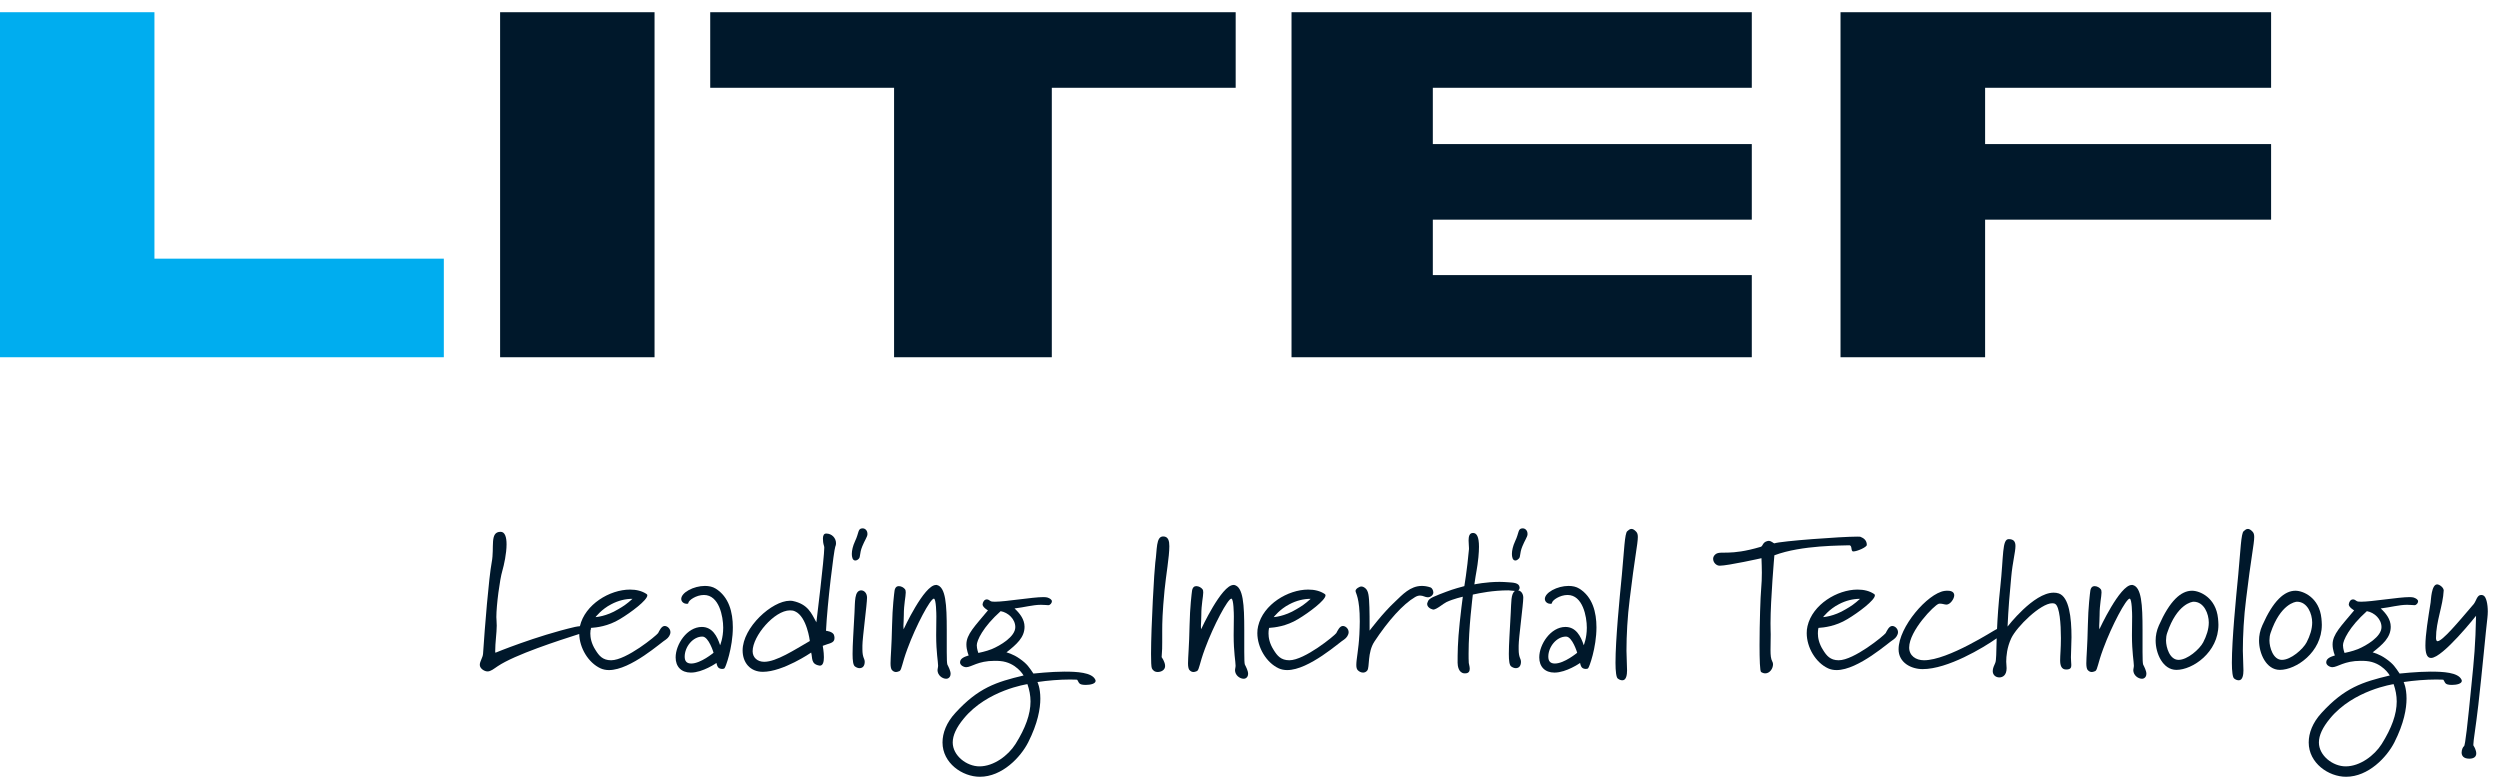
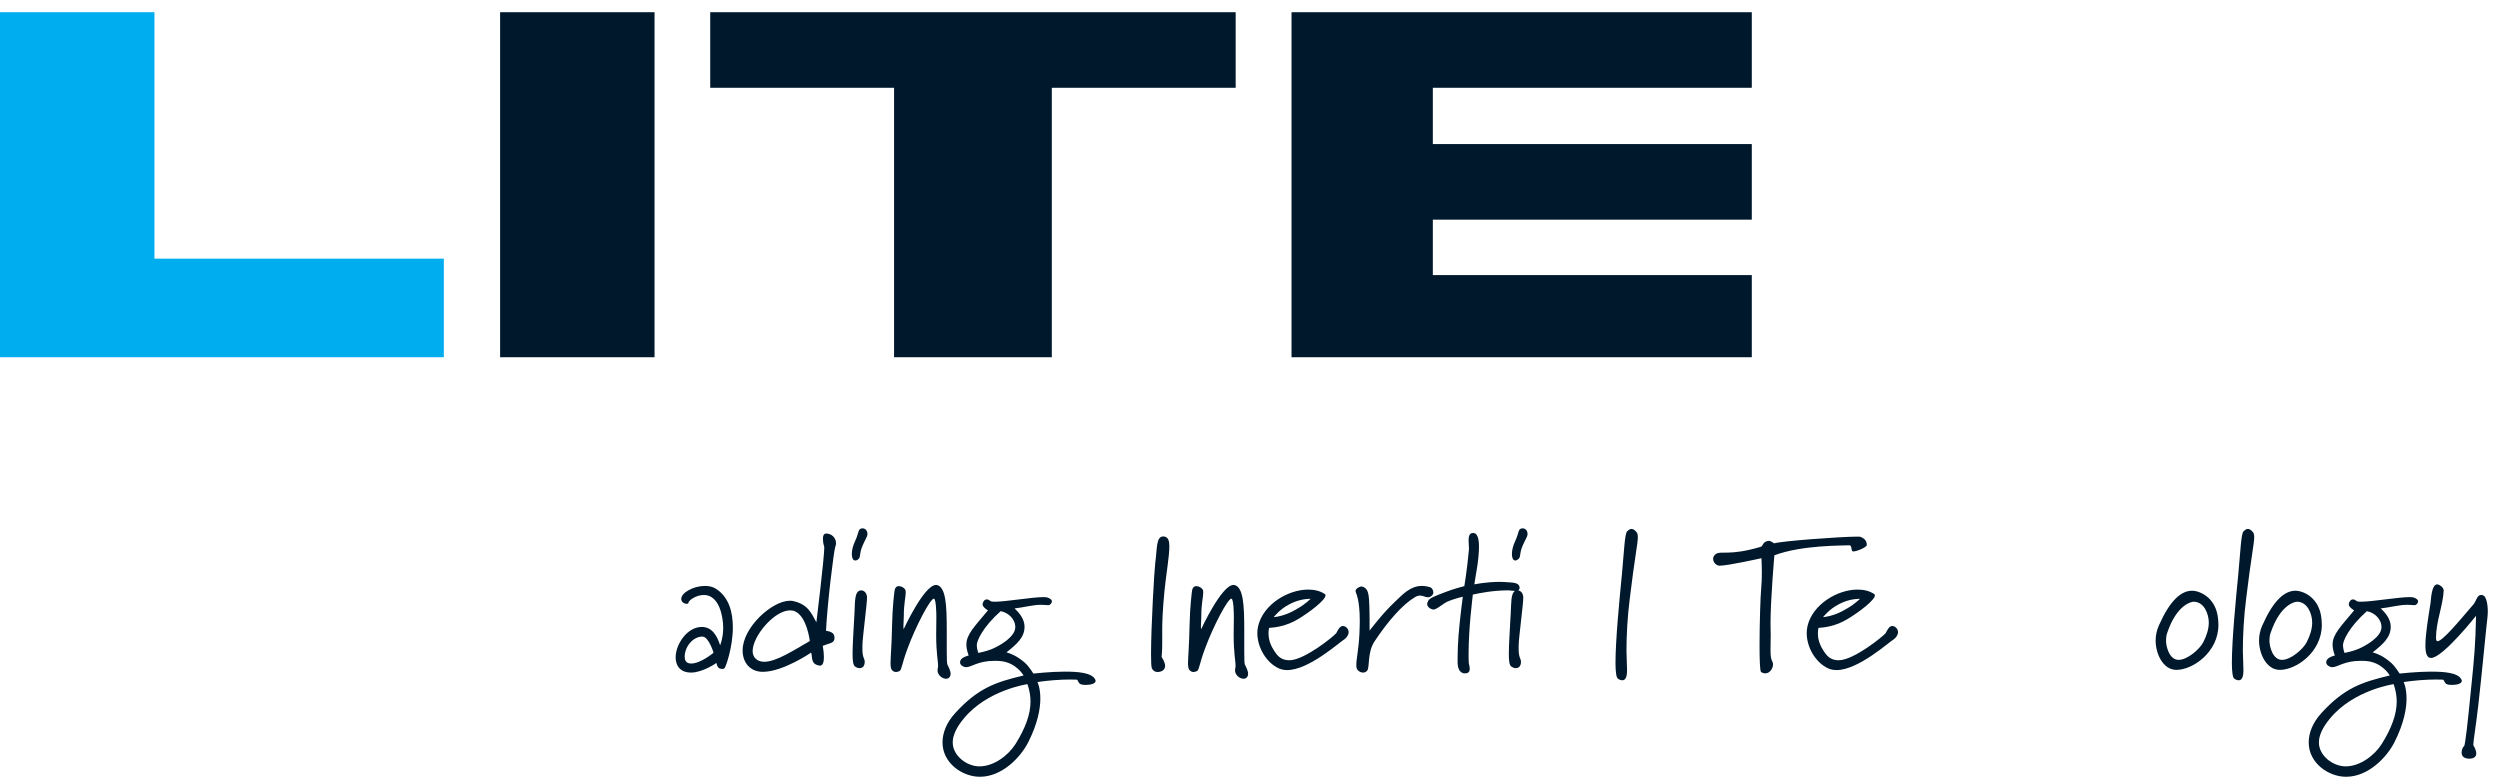
<svg xmlns="http://www.w3.org/2000/svg" width="192" height="60" viewBox="0 0 192 60" fill="none">
  <path d="M50.269 27.436H38.408V0.938H50.269V27.436Z" fill="#00182B" />
  <path d="M11.861 19.865V0.938H0V27.436H34.086V19.865H11.861Z" fill="#00ADEF" />
  <path d="M94.9 0.938H54.545V6.742H68.665V27.436H80.779V6.742H94.9V0.938Z" fill="#00182B" />
-   <path d="M174.42 6.742V0.938H141.352V27.436H152.456V16.87H174.42V11.065H152.456V6.742H174.42Z" fill="#00182B" />
  <path d="M134.538 6.742V0.938H99.189V27.436H134.538V21.127H110.041V16.87H134.538V11.065H110.041V6.742H134.538Z" fill="#00182B" />
-   <path d="M46.949 46.404C47.481 46.123 48.028 45.99 48.576 45.99C48.117 46.404 47.866 46.566 47.481 46.788C46.564 47.351 45.736 47.395 45.736 47.395C45.736 47.395 46.194 46.788 46.949 46.404ZM51.046 48.075C50.794 48.075 50.632 48.46 50.543 48.623C50.395 48.829 48.102 50.708 46.934 50.708C46.283 50.708 46.002 50.353 45.736 49.924C45.411 49.421 45.337 48.963 45.337 48.652C45.337 48.534 45.345 48.441 45.355 48.369C45.381 48.345 45.397 48.321 45.397 48.297C45.397 48.281 45.388 48.264 45.375 48.248C45.378 48.234 45.381 48.223 45.381 48.223C45.795 48.194 46.697 48.105 47.614 47.543C48.457 47.04 49.715 46.093 49.715 45.724C49.715 45.679 49.7 45.65 49.655 45.62C49.3 45.383 48.871 45.28 48.383 45.28C46.83 45.28 44.922 46.419 44.538 48.09C44.414 48.103 44.286 48.121 44.154 48.149C41.166 48.844 38.046 50.131 38.046 50.131C38.046 50.101 38.031 50.057 38.031 50.027C38.031 49.332 38.149 48.608 38.149 48.046C38.149 47.75 38.12 47.572 38.12 47.395C38.12 46.478 38.386 44.481 38.578 43.845C38.711 43.387 38.904 42.499 38.904 41.804C38.904 41.257 38.785 40.843 38.445 40.843C37.587 40.843 37.987 42.026 37.764 43.18C37.543 44.363 37.232 48.149 37.099 50.205C37.084 50.501 36.848 50.782 36.848 51.063C36.848 51.344 37.203 51.566 37.439 51.566C37.691 51.566 37.913 51.373 38.223 51.166C39.553 50.272 42.924 49.191 44.484 48.689C44.51 49.764 45.178 50.894 46.12 51.329C46.313 51.418 46.535 51.462 46.771 51.462C48.443 51.462 50.824 49.288 51.149 49.111C51.341 48.978 51.489 48.756 51.489 48.549C51.489 48.297 51.267 48.075 51.046 48.075Z" fill="#00182B" />
  <path d="M53.087 50.959C52.717 50.959 52.584 50.752 52.584 50.427C52.584 49.688 53.205 48.889 53.944 48.889C54.432 48.889 54.802 50.131 54.802 50.131C54.802 50.131 53.812 50.959 53.087 50.959ZM54.965 45.206C54.728 45.058 54.447 44.999 54.137 44.999C53.279 44.999 52.318 45.502 52.318 46.005C52.332 46.271 52.584 46.374 52.746 46.374C52.82 46.374 52.865 46.36 52.865 46.3C52.894 46.093 53.471 45.694 54.063 45.694C55.231 45.694 55.542 47.351 55.542 48.208C55.542 49.007 55.305 49.554 55.305 49.554C55.084 48.874 54.714 48.149 53.9 48.149C52.761 48.149 51.889 49.495 51.889 50.486C51.889 51.196 52.318 51.655 53.057 51.655C53.974 51.655 55.024 50.915 55.024 50.915C55.024 50.915 55.069 51.166 55.157 51.255C55.231 51.344 55.364 51.374 55.468 51.374C55.542 51.374 55.616 51.359 55.645 51.315C55.719 51.27 56.282 49.747 56.282 48.179C56.282 47.025 55.986 45.842 54.965 45.206Z" fill="#00182B" />
  <path d="M58.69 50.826C58.172 50.826 57.802 50.501 57.802 50.013C57.802 48.844 59.473 46.877 60.671 46.877C60.805 46.877 60.938 46.892 61.056 46.951C61.973 47.351 62.195 49.229 62.195 49.229C61.012 49.91 59.621 50.826 58.69 50.826ZM63.452 40.976C63.275 40.976 63.201 41.124 63.201 41.36C63.201 41.538 63.215 41.715 63.29 41.952C63.304 41.997 63.304 42.026 63.304 42.07C63.304 42.854 62.698 47.794 62.698 47.794C62.313 47.099 62.062 46.404 60.879 46.153C60.819 46.138 60.731 46.138 60.657 46.138C59.296 46.138 57.033 48.179 57.033 49.954C57.033 50.886 57.61 51.596 58.586 51.596C60.139 51.596 62.298 50.117 62.298 50.117C62.417 50.545 62.254 51.019 62.964 51.122C63.215 51.122 63.275 50.812 63.275 50.471C63.275 50.057 63.186 49.599 63.186 49.599C63.689 49.392 64.088 49.406 64.088 49.007C64.088 48.948 64.088 48.889 64.059 48.8C63.985 48.49 63.437 48.445 63.437 48.445C63.541 46.3 64.044 42.278 64.147 41.997C64.192 41.908 64.206 41.804 64.206 41.715C64.206 41.331 63.896 40.976 63.452 40.976Z" fill="#00182B" />
  <path d="M66.248 40.577C65.864 40.577 65.982 40.917 65.672 41.553C65.494 41.937 65.42 42.278 65.42 42.544C65.42 42.751 65.465 43.047 65.686 43.047C65.79 43.047 65.879 42.988 65.953 42.913C66.1 42.766 65.997 42.514 66.219 41.967C66.411 41.494 66.603 41.242 66.618 41.05V40.991C66.618 40.754 66.455 40.577 66.248 40.577Z" fill="#00182B" />
  <path d="M66.588 45.901C66.588 45.561 66.381 45.339 66.129 45.339C65.612 45.368 65.671 46.212 65.627 47.025C65.553 48.445 65.478 49.51 65.478 50.22C65.478 50.752 65.523 51.078 65.656 51.181C65.774 51.27 65.907 51.315 66.011 51.315C66.307 51.315 66.41 51.078 66.41 50.826C66.41 50.56 66.233 50.531 66.233 49.865V49.584C66.233 49.007 66.588 46.404 66.588 45.901Z" fill="#00182B" />
  <path d="M73.007 51.758C73.007 51.521 72.859 51.24 72.756 51.033C72.726 50.93 72.711 50.664 72.711 50.072V48.371C72.711 46.449 72.637 45.073 71.942 44.925H71.883C70.966 44.925 69.398 48.327 69.398 48.327C69.383 48.208 69.383 48.12 69.383 48.046C69.383 47.854 69.413 47.676 69.413 47.247C69.413 46.389 69.561 45.827 69.561 45.502C69.561 45.383 69.546 45.309 69.502 45.251C69.413 45.132 69.221 45.014 69.028 45.014C68.88 45.014 68.748 45.102 68.703 45.354C68.673 45.561 68.54 46.626 68.511 48.016C68.481 49.614 68.393 50.471 68.393 50.945C68.393 51.181 68.422 51.329 68.481 51.433C68.585 51.566 68.703 51.61 68.806 51.61C68.91 51.61 69.013 51.566 69.088 51.536C69.265 51.403 69.25 51.019 69.694 49.821C70.36 48.016 71.454 45.975 71.72 45.975C71.898 45.975 71.912 47.173 71.912 47.351L71.898 48.786C71.898 50.117 72.046 50.812 72.046 51.122C72.046 51.27 72.001 51.359 72.001 51.462C72.001 51.862 72.371 52.128 72.667 52.128C72.889 52.128 73.007 51.936 73.007 51.758Z" fill="#00182B" />
  <path d="M77.99 57.142C77.428 58.029 76.319 58.857 75.224 58.857C74.234 58.857 73.169 58.029 73.169 57.023C73.169 56.476 73.45 55.87 74.012 55.19C75.816 52.986 78.907 52.542 78.907 52.542C79.055 52.971 79.144 53.415 79.144 53.873C79.144 54.849 78.759 55.914 77.99 57.142ZM76.171 49.85C75.742 50.027 75.136 50.146 75.136 50.146C75.136 50.146 75.017 49.836 75.017 49.554C75.017 49.199 75.476 48.164 76.851 46.937C77.428 47.04 77.975 47.543 77.975 48.164C77.975 48.904 76.807 49.584 76.171 49.85ZM81.747 51.581C80.727 51.581 79.366 51.729 79.366 51.729C79.04 51.255 78.907 51.004 78.315 50.59C77.798 50.22 77.295 50.102 77.295 50.102C78.064 49.495 78.685 48.963 78.685 48.135C78.685 47.558 78.301 47.084 77.916 46.729C78.671 46.641 79.321 46.449 79.943 46.449C80.224 46.449 80.401 46.478 80.505 46.478C80.667 46.478 80.786 46.3 80.786 46.182C80.786 46.049 80.623 45.946 80.431 45.886C80.371 45.872 80.268 45.857 80.135 45.857C79.292 45.857 77.236 46.212 76.408 46.212C76.245 46.212 76.126 46.197 76.082 46.167C75.964 46.079 75.875 46.034 75.786 46.034C75.579 46.034 75.476 46.256 75.461 46.419C75.461 46.641 75.875 46.877 75.875 46.877C74.87 48.09 74.219 48.712 74.219 49.495C74.219 49.939 74.396 50.338 74.396 50.338C74.115 50.427 73.731 50.545 73.731 50.871C73.731 51.092 74.012 51.24 74.204 51.24C74.603 51.24 75.106 50.752 76.378 50.752C76.511 50.752 76.644 50.752 76.807 50.767C78.049 50.871 78.611 51.877 78.611 51.877C76.496 52.38 75.136 52.823 73.376 54.746C72.68 55.5 72.385 56.299 72.385 57.023C72.385 58.606 73.908 59.656 75.254 59.656C76.97 59.656 78.389 58.147 78.966 57.009C79.706 55.545 79.898 54.42 79.898 53.651C79.898 52.808 79.676 52.38 79.676 52.38C80.46 52.261 81.392 52.187 82.161 52.187C82.501 52.187 82.723 52.202 82.723 52.202C82.886 52.409 82.797 52.601 83.389 52.601C83.744 52.601 84.143 52.512 84.143 52.29C84.143 52.261 84.128 52.217 84.113 52.187C83.847 51.64 82.708 51.581 81.747 51.581Z" fill="#00182B" />
  <path d="M89.258 48.445C89.258 47.839 89.273 47.025 89.436 45.339C89.554 44.141 89.805 42.766 89.805 41.952C89.805 41.553 89.731 41.198 89.332 41.198C88.77 41.198 88.874 42.203 88.726 43.209C88.652 43.757 88.4 48.12 88.4 50.22C88.4 50.797 88.415 51.196 88.459 51.314C88.563 51.536 88.726 51.61 88.903 51.61C89.199 51.61 89.48 51.447 89.48 51.152C89.48 50.826 89.214 50.471 89.214 50.471C89.258 49.983 89.258 49.628 89.258 49.332V48.445Z" fill="#00182B" />
  <path d="M95.559 50.072V48.371C95.559 46.449 95.485 45.073 94.79 44.925H94.731C93.814 44.925 92.246 48.327 92.246 48.327C92.231 48.208 92.231 48.12 92.231 48.046C92.231 47.854 92.261 47.676 92.261 47.247C92.261 46.389 92.409 45.827 92.409 45.502C92.409 45.383 92.394 45.309 92.349 45.251C92.261 45.132 92.068 45.014 91.876 45.014C91.728 45.014 91.595 45.102 91.551 45.354C91.521 45.561 91.388 46.626 91.359 48.016C91.329 49.614 91.24 50.471 91.24 50.945C91.24 51.181 91.27 51.329 91.329 51.433C91.432 51.566 91.551 51.61 91.654 51.61C91.758 51.61 91.862 51.566 91.935 51.536C92.113 51.403 92.098 51.019 92.541 49.821C93.207 48.016 94.302 45.975 94.568 45.975C94.745 45.975 94.76 47.173 94.76 47.351L94.745 48.786C94.745 50.117 94.893 50.812 94.893 51.122C94.893 51.27 94.849 51.359 94.849 51.462C94.849 51.862 95.219 52.128 95.514 52.128C95.736 52.128 95.855 51.936 95.855 51.758C95.855 51.521 95.707 51.24 95.603 51.033C95.574 50.93 95.559 50.664 95.559 50.072Z" fill="#00182B" />
  <path d="M99.034 46.404C99.567 46.123 100.114 45.99 100.661 45.99C100.203 46.404 99.951 46.566 99.567 46.788C98.65 47.351 97.822 47.395 97.822 47.395C97.822 47.395 98.28 46.788 99.034 46.404ZM103.131 48.075C102.88 48.075 102.717 48.46 102.628 48.623C102.481 48.829 100.188 50.708 99.02 50.708C98.369 50.708 98.088 50.353 97.822 49.924C97.496 49.421 97.422 48.963 97.422 48.652C97.422 48.386 97.467 48.223 97.467 48.223C97.881 48.194 98.783 48.105 99.7 47.543C100.543 47.04 101.8 46.093 101.8 45.724C101.8 45.679 101.786 45.65 101.741 45.62C101.386 45.383 100.957 45.28 100.469 45.28C98.916 45.28 97.008 46.419 96.624 48.09C96.579 48.268 96.564 48.445 96.564 48.623C96.564 49.717 97.245 50.886 98.206 51.329C98.398 51.418 98.62 51.462 98.857 51.462C100.528 51.462 102.91 49.288 103.235 49.111C103.427 48.978 103.575 48.756 103.575 48.549C103.575 48.297 103.353 48.075 103.131 48.075Z" fill="#00182B" />
  <path d="M110.081 45.502C110.081 45.325 109.962 45.147 109.874 45.117C109.622 45.029 109.4 44.999 109.193 44.999C108.306 44.999 107.699 45.679 107.152 46.197C106.206 47.07 105.185 48.43 105.185 48.43C105.185 47.439 105.185 47.158 105.17 46.641C105.141 45.739 105.096 45.398 104.875 45.191C104.756 45.088 104.653 45.043 104.549 45.043C104.401 45.043 104.105 45.221 104.105 45.383C104.105 45.561 104.431 45.872 104.431 47.721C104.431 48.016 104.416 48.341 104.401 48.726C104.342 49.865 104.165 50.619 104.165 51.063C104.165 51.255 104.194 51.388 104.283 51.477C104.386 51.581 104.534 51.655 104.682 51.655C104.8 51.655 104.919 51.61 105.008 51.492C105.2 51.24 105.008 50.101 105.555 49.273C106.62 47.661 107.744 46.404 108.676 45.857C108.824 45.768 108.957 45.739 109.06 45.739C109.297 45.739 109.46 45.872 109.652 45.872C109.874 45.872 110.081 45.694 110.081 45.502Z" fill="#00182B" />
  <path d="M116.988 45.901C116.988 45.59 116.81 45.368 116.589 45.339C116.663 45.309 116.707 45.236 116.707 45.117C116.677 44.747 116.204 44.747 115.834 44.718C115.701 44.703 115.302 44.688 115.169 44.688C114.119 44.688 113.231 44.881 113.231 44.881C113.364 43.919 113.453 43.683 113.542 42.795C113.571 42.485 113.586 42.219 113.586 41.997C113.586 41.213 113.409 40.931 113.128 40.931C112.847 40.931 112.788 41.198 112.788 41.508C112.788 41.716 112.817 41.923 112.817 42.086V42.174C112.669 43.801 112.462 45.014 112.462 45.014C111.575 45.251 111.382 45.325 110.539 45.65C109.726 45.96 109.696 46.079 109.622 46.3C109.607 46.33 109.607 46.36 109.607 46.389C109.607 46.596 109.815 46.759 110.066 46.818C110.332 46.818 110.835 46.36 111.087 46.241C111.619 45.99 112.344 45.827 112.344 45.827C112.27 46.463 112.211 46.759 112.107 47.809C111.944 49.318 111.944 50.235 111.944 50.9C111.944 51.137 112.018 51.684 112.462 51.714H112.521C112.802 51.714 112.876 51.551 112.876 51.359C112.876 51.181 112.802 50.974 112.802 50.915C112.788 50.693 112.788 50.442 112.788 50.19C112.788 48.223 113.098 45.842 113.113 45.664C113.645 45.546 114.666 45.339 115.849 45.339C115.967 45.339 116.175 45.384 116.352 45.384C116.027 45.576 116.071 46.315 116.027 47.025C115.953 48.445 115.879 49.51 115.879 50.22C115.879 50.752 115.923 51.078 116.056 51.181C116.175 51.27 116.307 51.315 116.411 51.315C116.707 51.315 116.81 51.078 116.81 50.826C116.81 50.56 116.633 50.531 116.633 49.865V49.584C116.633 49.007 116.988 46.404 116.988 45.901Z" fill="#00182B" />
  <path d="M116.943 40.577C116.559 40.577 116.677 40.917 116.367 41.553C116.189 41.937 116.115 42.278 116.115 42.544C116.115 42.751 116.159 43.047 116.381 43.047C116.485 43.047 116.574 42.972 116.648 42.899C116.795 42.751 116.692 42.514 116.914 41.967C117.106 41.494 117.298 41.242 117.313 41.05V40.991C117.313 40.754 117.15 40.577 116.943 40.577Z" fill="#00182B" />
-   <path d="M119.413 50.959C119.043 50.959 118.91 50.752 118.91 50.427C118.91 49.688 119.531 48.889 120.271 48.889C120.759 48.889 121.129 50.131 121.129 50.131C121.129 50.131 120.138 50.959 119.413 50.959ZM121.291 45.206C121.055 45.058 120.774 44.999 120.463 44.999C119.605 44.999 118.644 45.502 118.644 46.005C118.659 46.271 118.91 46.374 119.073 46.374C119.147 46.374 119.191 46.36 119.191 46.3C119.22 46.093 119.797 45.694 120.389 45.694C121.557 45.694 121.868 47.351 121.868 48.208C121.868 49.007 121.632 49.554 121.632 49.554C121.41 48.874 121.04 48.149 120.226 48.149C119.087 48.149 118.215 49.495 118.215 50.486C118.215 51.196 118.644 51.655 119.383 51.655C120.3 51.655 121.35 50.915 121.35 50.915C121.35 50.915 121.395 51.166 121.483 51.255C121.557 51.344 121.691 51.374 121.794 51.374C121.868 51.374 121.942 51.359 121.972 51.315C122.045 51.27 122.608 49.747 122.608 48.179C122.608 47.025 122.312 45.842 121.291 45.206Z" fill="#00182B" />
  <path d="M125.298 40.621C125.165 40.621 125.076 40.71 124.972 40.798C124.78 40.961 124.736 42.233 124.559 44.156C124.381 45.96 124.07 49.14 124.07 50.9C124.07 51.566 124.13 52.039 124.248 52.113C124.381 52.217 124.499 52.246 124.603 52.246C124.899 52.246 124.958 51.817 124.958 51.492C124.958 50.989 124.913 50.457 124.913 49.983C124.913 48.8 124.987 47.38 125.165 45.99C125.535 42.884 125.786 41.76 125.786 41.242C125.786 41.035 125.742 40.931 125.668 40.843C125.52 40.68 125.402 40.621 125.298 40.621Z" fill="#00182B" />
  <path d="M142.04 41.878C142.277 41.908 142.114 42.351 142.336 42.351C142.617 42.351 143.371 42.026 143.371 41.849C143.371 41.508 143.15 41.331 142.883 41.227C142.868 41.213 142.765 41.213 142.617 41.213C141.419 41.213 136.745 41.553 136.272 41.73C136.198 41.73 136.05 41.538 135.828 41.538C135.798 41.538 135.769 41.553 135.739 41.553C135.355 41.642 135.399 41.952 135.222 41.997C132.781 42.721 132.175 42.263 131.761 42.559C131.628 42.662 131.568 42.795 131.568 42.914C131.568 43.194 131.805 43.446 132.071 43.446C132.707 43.446 135.281 42.869 135.281 42.869C135.296 43.298 135.31 43.638 135.31 43.979C135.31 44.392 135.296 44.792 135.251 45.325C135.207 45.724 135.133 47.868 135.133 49.539C135.133 50.649 135.162 51.551 135.251 51.61C135.37 51.684 135.473 51.714 135.577 51.714C135.917 51.714 136.168 51.344 136.168 51.019C136.168 50.945 136.154 50.871 136.109 50.797C136.005 50.605 135.976 50.338 135.976 49.924C135.976 49.614 135.991 49.214 135.991 48.712C135.991 48.549 135.976 48.371 135.976 47.868C135.976 46.049 136.272 42.647 136.272 42.647C138.387 41.849 141.522 41.908 142.04 41.878Z" fill="#00182B" />
  <path d="M141.226 46.404C141.758 46.123 142.306 45.99 142.853 45.99C142.394 46.404 142.143 46.566 141.758 46.788C140.841 47.351 140.013 47.395 140.013 47.395C140.013 47.395 140.472 46.788 141.226 46.404ZM145.323 48.075C145.071 48.075 144.909 48.46 144.82 48.623C144.672 48.829 142.379 50.708 141.211 50.708C140.56 50.708 140.279 50.353 140.013 49.924C139.688 49.421 139.614 48.963 139.614 48.652C139.614 48.386 139.658 48.223 139.658 48.223C140.072 48.194 140.975 48.105 141.891 47.543C142.735 47.04 143.992 46.093 143.992 45.724C143.992 45.679 143.977 45.65 143.933 45.62C143.577 45.383 143.149 45.28 142.66 45.28C141.108 45.28 139.2 46.419 138.815 48.09C138.771 48.268 138.756 48.445 138.756 48.623C138.756 49.717 139.436 50.886 140.398 51.329C140.59 51.418 140.812 51.462 141.048 51.462C142.72 51.462 145.101 49.288 145.426 49.111C145.618 48.978 145.767 48.756 145.767 48.549C145.767 48.297 145.545 48.075 145.323 48.075Z" fill="#00182B" />
-   <path d="M158.115 45.576C157.982 45.531 157.849 45.517 157.716 45.517C156.178 45.517 154.181 48.12 154.181 48.12C154.24 46.774 154.344 45.546 154.462 44.319C154.566 43.165 154.787 42.396 154.787 41.937C154.787 41.597 154.654 41.405 154.27 41.405C153.752 41.405 153.885 42.676 153.619 45.117C153.478 46.409 153.409 47.465 153.372 48.312C153.356 48.317 153.34 48.321 153.324 48.327C153.161 48.386 149.626 50.708 147.763 50.708C147.127 50.708 146.624 50.353 146.624 49.732C146.624 48.445 148.547 46.478 148.887 46.374C148.916 46.36 148.961 46.36 149.005 46.36C149.183 46.36 149.345 46.433 149.493 46.433C149.774 46.433 150.085 45.99 150.085 45.724C150.085 45.517 149.937 45.368 149.582 45.368C149.508 45.368 149.419 45.368 149.33 45.383C148.044 45.576 145.811 48.149 145.811 49.865C145.811 50.9 146.787 51.388 147.659 51.388C149.581 51.388 152.309 49.754 153.345 49.023C153.311 50.118 153.322 50.731 153.234 50.915C153.146 51.107 153.042 51.329 153.042 51.536C153.042 51.847 153.279 52.025 153.545 52.025C153.811 52.025 154.107 51.862 154.107 51.314C154.107 51.137 154.078 50.974 154.078 50.812C154.078 50.412 154.137 49.717 154.462 49.022C154.876 48.134 156.725 46.33 157.612 46.33C157.701 46.33 157.79 46.345 157.849 46.389C158.175 46.596 158.278 47.898 158.278 49.007C158.278 49.806 158.219 50.309 158.219 50.723C158.219 51.107 158.322 51.418 158.677 51.418C159.017 51.418 159.077 51.285 159.077 51.078C159.077 50.93 159.047 50.723 159.047 50.486C159.047 50.057 159.091 49.436 159.091 48.933C159.091 47.439 158.914 45.857 158.115 45.576Z" fill="#00182B" />
-   <path d="M164.547 50.072V48.371C164.547 46.449 164.473 45.073 163.778 44.925H163.719C162.802 44.925 161.234 48.327 161.234 48.327C161.219 48.208 161.219 48.12 161.219 48.046C161.219 47.854 161.249 47.676 161.249 47.247C161.249 46.389 161.397 45.827 161.397 45.502C161.397 45.383 161.382 45.309 161.338 45.251C161.249 45.132 161.057 45.014 160.864 45.014C160.716 45.014 160.583 45.102 160.539 45.354C160.509 45.561 160.376 46.626 160.347 48.016C160.317 49.614 160.229 50.471 160.229 50.945C160.229 51.181 160.258 51.329 160.317 51.433C160.421 51.566 160.539 51.61 160.642 51.61C160.746 51.61 160.849 51.566 160.924 51.536C161.101 51.403 161.086 51.019 161.53 49.821C162.196 48.016 163.29 45.975 163.556 45.975C163.734 45.975 163.748 47.173 163.748 47.351L163.734 48.786C163.734 50.117 163.881 50.812 163.881 51.122C163.881 51.27 163.837 51.359 163.837 51.462C163.837 51.862 164.207 52.128 164.503 52.128C164.725 52.128 164.843 51.936 164.843 51.758C164.843 51.521 164.695 51.24 164.592 51.033C164.562 50.93 164.547 50.664 164.547 50.072Z" fill="#00182B" />
  <path d="M169.206 49.332C168.925 49.865 167.993 50.678 167.313 50.678C166.632 50.678 166.351 49.717 166.351 49.185C166.351 48.978 166.381 48.77 166.44 48.608C167.194 46.374 168.348 46.212 168.466 46.212C169.28 46.212 169.635 47.158 169.635 47.809C169.635 48.327 169.457 48.844 169.206 49.332ZM168.348 45.368C167.49 45.368 166.632 46.153 165.804 48.031C165.627 48.43 165.553 48.815 165.553 49.199C165.553 50.176 166.1 51.447 167.15 51.447C168.392 51.447 170.375 50.101 170.375 47.986C170.375 47.824 170.359 47.676 170.345 47.498C170.182 45.886 168.94 45.368 168.348 45.368Z" fill="#00182B" />
  <path d="M172.636 40.621C172.503 40.621 172.414 40.71 172.311 40.798C172.118 40.961 172.074 42.233 171.896 44.156C171.719 45.96 171.408 49.14 171.408 50.9C171.408 51.566 171.468 52.039 171.586 52.113C171.719 52.217 171.837 52.246 171.941 52.246C172.237 52.246 172.296 51.817 172.296 51.492C172.296 50.989 172.251 50.457 172.251 49.983C172.251 48.8 172.325 47.38 172.503 45.99C172.873 42.884 173.124 41.76 173.124 41.242C173.124 41.035 173.08 40.931 173.006 40.843C172.858 40.68 172.74 40.621 172.636 40.621Z" fill="#00182B" />
  <path d="M177.148 49.332C176.867 49.865 175.935 50.678 175.254 50.678C174.574 50.678 174.293 49.717 174.293 49.185C174.293 48.978 174.323 48.77 174.382 48.608C175.136 46.374 176.29 46.212 176.408 46.212C177.221 46.212 177.576 47.158 177.576 47.809C177.576 48.327 177.399 48.844 177.148 49.332ZM178.286 47.498C178.124 45.886 176.881 45.368 176.29 45.368C175.432 45.368 174.574 46.153 173.746 48.031C173.568 48.43 173.494 48.815 173.494 49.199C173.494 50.176 174.042 51.447 175.092 51.447C176.334 51.447 178.316 50.101 178.316 47.986C178.316 47.824 178.301 47.676 178.286 47.498Z" fill="#00182B" />
  <path d="M182.914 57.142C182.352 58.029 181.243 58.857 180.148 58.857C179.157 58.857 178.092 58.029 178.092 57.023C178.092 56.476 178.374 55.87 178.936 55.19C180.74 52.986 183.831 52.542 183.831 52.542C183.979 52.971 184.068 53.415 184.068 53.873C184.068 54.849 183.683 55.914 182.914 57.142ZM181.095 49.85C180.666 50.027 180.06 50.146 180.06 50.146C180.06 50.146 179.941 49.836 179.941 49.554C179.941 49.199 180.4 48.164 181.776 46.937C182.352 47.04 182.899 47.543 182.899 48.164C182.899 48.904 181.731 49.584 181.095 49.85ZM189.038 52.187C188.771 51.64 187.632 51.581 186.671 51.581C185.65 51.581 184.29 51.729 184.29 51.729C183.964 51.255 183.831 51.004 183.24 50.59C182.722 50.22 182.219 50.102 182.219 50.102C182.988 49.495 183.609 48.963 183.609 48.135C183.609 47.558 183.225 47.084 182.84 46.729C183.594 46.641 184.245 46.449 184.867 46.449C185.147 46.449 185.325 46.478 185.428 46.478C185.591 46.478 185.71 46.3 185.71 46.182C185.71 46.049 185.547 45.946 185.354 45.886C185.295 45.872 185.192 45.857 185.059 45.857C184.216 45.857 182.16 46.212 181.332 46.212C181.169 46.212 181.051 46.197 181.006 46.167C180.888 46.079 180.799 46.034 180.71 46.034C180.503 46.034 180.4 46.256 180.385 46.419C180.385 46.641 180.799 46.877 180.799 46.877C179.793 48.09 179.143 48.712 179.143 49.495C179.143 49.939 179.32 50.338 179.32 50.338C179.039 50.427 178.654 50.545 178.654 50.871C178.654 51.092 178.936 51.24 179.128 51.24C179.527 51.24 180.03 50.752 181.302 50.752C181.435 50.752 181.568 50.752 181.731 50.767C182.973 50.871 183.535 51.877 183.535 51.877C181.42 52.38 180.06 52.823 178.3 54.746C177.604 55.5 177.309 56.299 177.309 57.023C177.309 58.606 178.832 59.656 180.178 59.656C181.893 59.656 183.313 58.147 183.89 57.009C184.63 55.545 184.822 54.42 184.822 53.651C184.822 52.808 184.6 52.38 184.6 52.38C185.384 52.261 186.316 52.187 187.085 52.187C187.425 52.187 187.647 52.202 187.647 52.202C187.81 52.409 187.721 52.601 188.313 52.601C188.668 52.601 189.067 52.512 189.067 52.29C189.067 52.261 189.052 52.217 189.038 52.187Z" fill="#00182B" />
  <path d="M190.708 45.724C190.649 45.694 190.59 45.694 190.546 45.694C190.235 45.694 190.176 46.153 189.984 46.389C188.786 47.794 187.573 49.244 187.203 49.244C187.1 49.244 187.085 49.081 187.085 48.992C187.085 47.721 187.617 46.552 187.677 45.339C187.662 45.102 187.336 44.881 187.174 44.881C186.73 44.881 186.7 46.093 186.671 46.271C186.478 47.484 186.271 48.741 186.271 49.569C186.271 50.146 186.375 50.531 186.7 50.531C187.588 50.545 190.161 47.292 190.161 47.292C190.117 49.51 190.013 50.59 189.806 52.616C189.51 55.589 189.333 57.29 189.229 57.319C189.17 57.334 189.052 57.571 189.052 57.792C189.052 58.029 189.185 58.266 189.644 58.266C190.028 58.266 190.176 58.088 190.176 57.867C190.176 57.63 190.028 57.349 189.969 57.275C189.954 57.26 189.954 57.231 189.954 57.172C189.954 56.861 190.132 55.914 190.339 54.11C190.62 51.655 190.93 48.268 191.034 47.439C191.048 47.292 191.063 47.129 191.063 46.966C191.063 46.404 190.945 45.812 190.708 45.724Z" fill="#00182B" />
</svg>